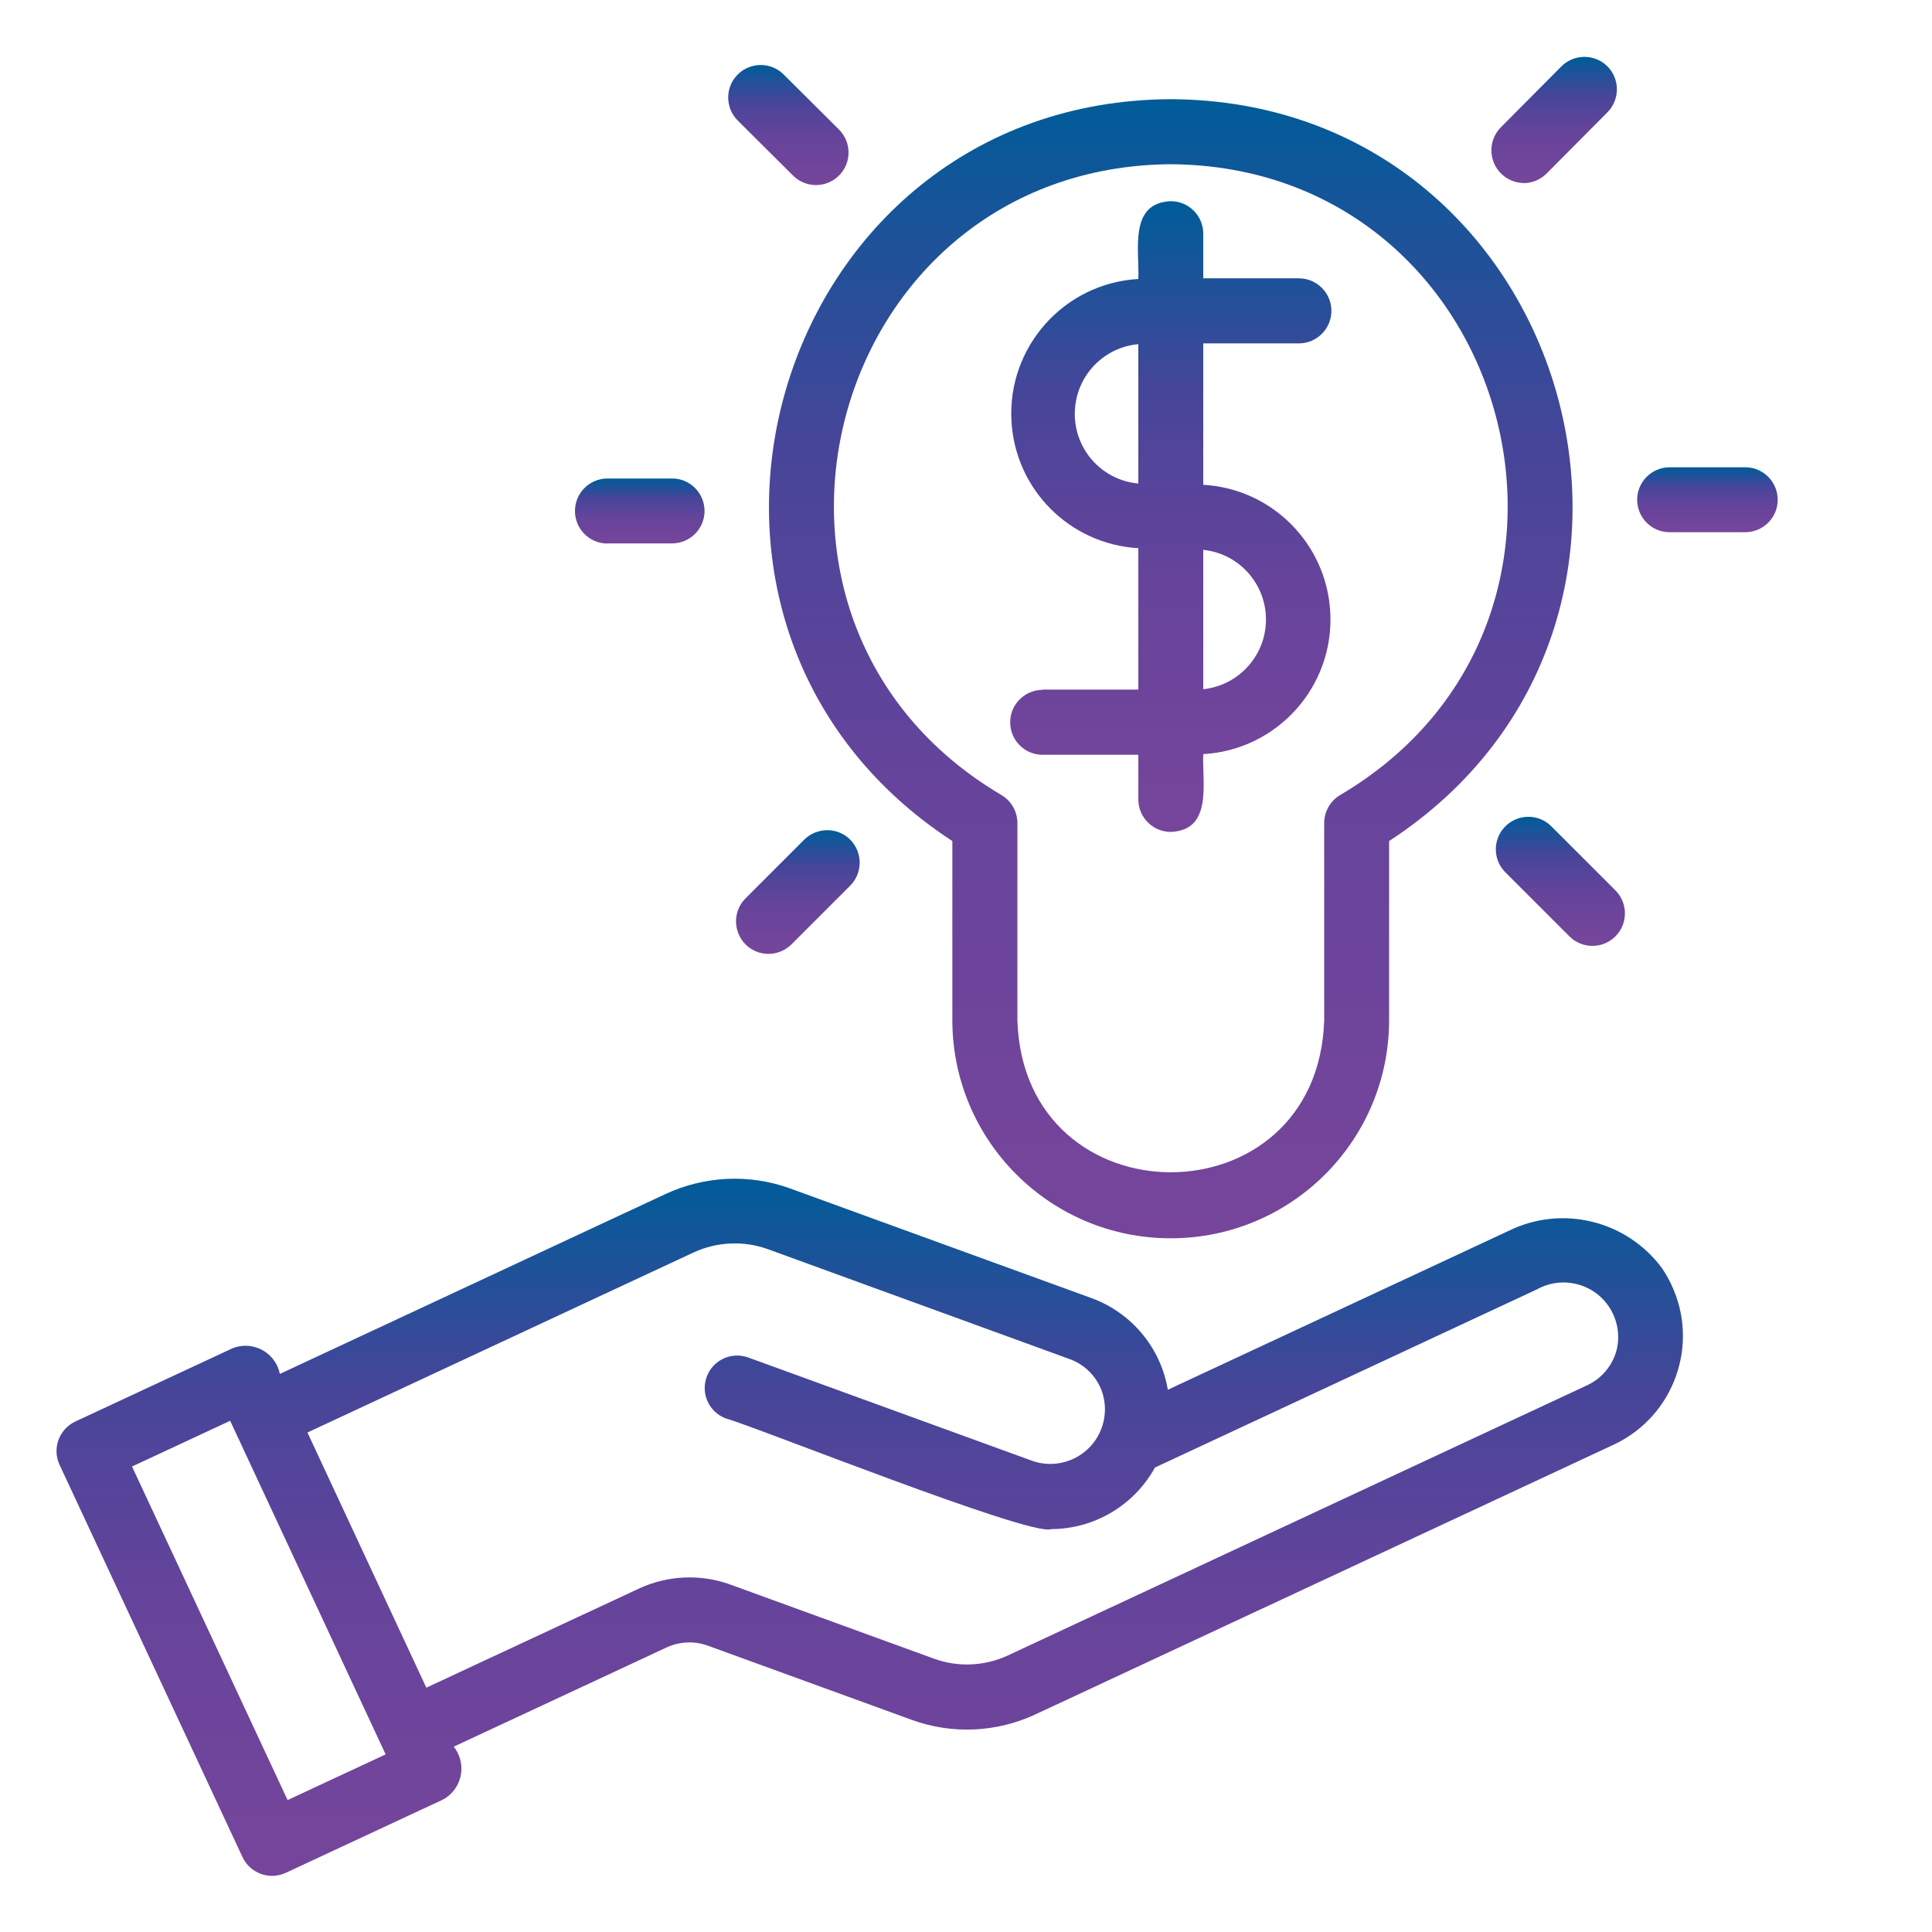
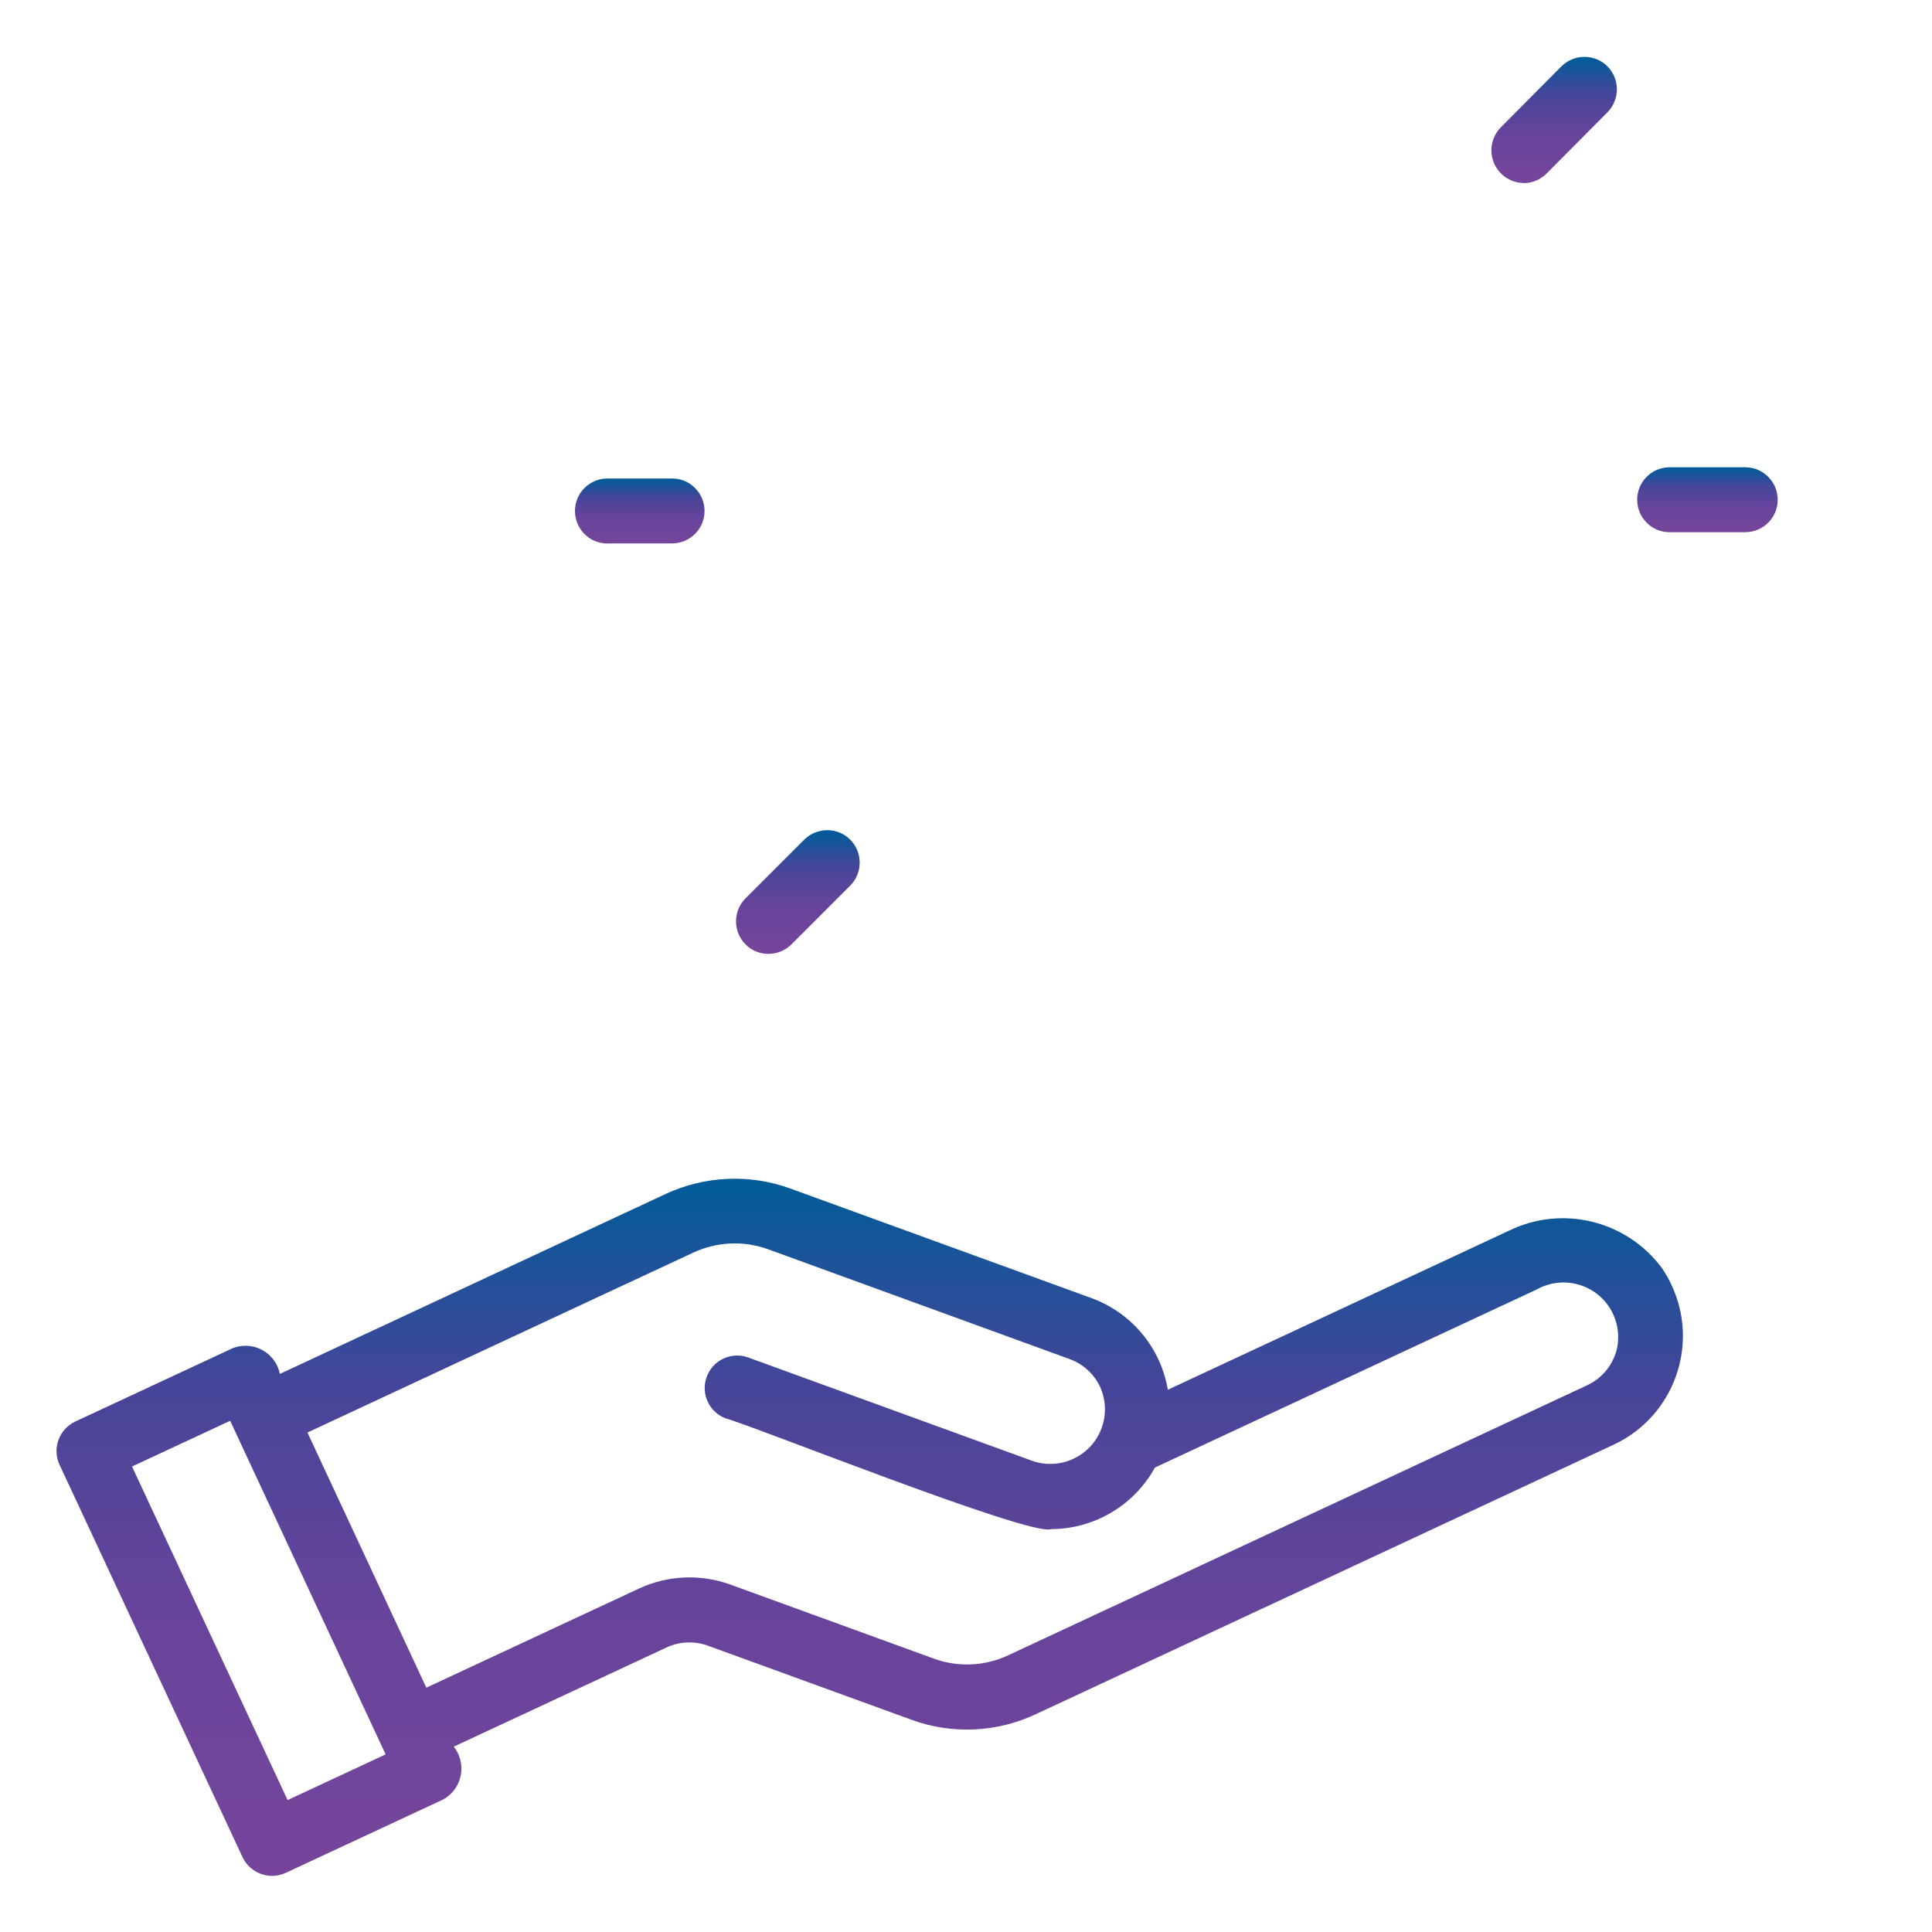
<svg xmlns="http://www.w3.org/2000/svg" xmlns:xlink="http://www.w3.org/1999/xlink" id="Layer_1" version="1.1" viewBox="0 0 150 150">
  <defs>
    <style>
      .st0 {
        fill: url(#linear-gradient2);
      }

      .st1 {
        fill: url(#linear-gradient1);
      }

      .st2 {
        fill: url(#linear-gradient3);
      }

      .st3 {
        fill: url(#linear-gradient6);
      }

      .st4 {
        fill: url(#linear-gradient8);
      }

      .st5 {
        fill: url(#linear-gradient7);
      }

      .st6 {
        fill: url(#linear-gradient5);
      }

      .st7 {
        fill: url(#linear-gradient4);
      }

      .st8 {
        fill: url(#linear-gradient);
      }
    </style>
    <linearGradient id="linear-gradient" x1="90.9" y1="96.14" x2="90.9" y2="7.7" gradientUnits="userSpaceOnUse">
      <stop offset="0" stop-color="#7c449a" />
      <stop offset="0" stop-color="#76459b" />
      <stop offset=".4" stop-color="#66449b" />
      <stop offset=".7" stop-color="#464599" />
      <stop offset="1" stop-color="#005c99" />
      <stop offset="1" stop-color="#005f9a" />
    </linearGradient>
    <linearGradient id="linear-gradient1" x1="67.53" y1="145.63" x2="67.53" y2="91.5" xlink:href="#linear-gradient" />
    <linearGradient id="linear-gradient2" x1="90.9" y1="64.59" x2="90.9" y2="15.63" xlink:href="#linear-gradient" />
    <linearGradient id="linear-gradient3" x1="61.2" y1="14.37" x2="61.2" y2="5.05" xlink:href="#linear-gradient" />
    <linearGradient id="linear-gradient4" x1="49.68" y1="42.19" x2="49.68" y2="37.15" xlink:href="#linear-gradient" />
    <linearGradient id="linear-gradient5" x1="61.95" y1="74.05" x2="61.95" y2="64.45" xlink:href="#linear-gradient" />
    <linearGradient id="linear-gradient6" x1="121.15" y1="73.44" x2="121.15" y2="63.42" xlink:href="#linear-gradient" />
    <linearGradient id="linear-gradient7" x1="132.56" y1="41.32" x2="132.56" y2="36.28" xlink:href="#linear-gradient" />
    <linearGradient id="linear-gradient8" x1="120.66" y1="14.22" x2="120.66" y2="4.42" xlink:href="#linear-gradient" />
  </defs>
-   <path class="st8" d="M73.94,65.3v13.91c.01,9.36,7.61,16.95,16.98,16.93,9.35-.01,16.92-7.59,16.93-16.93v-13.91c25.97-16.95,14.12-57.44-16.95-57.6-31.08.15-42.92,40.65-16.96,57.6ZM90.9,12.75c26.71.18,36.14,35.41,13.16,48.97-.77.45-1.25,1.28-1.25,2.18v15.31c-.5,15.75-23.33,15.73-23.82,0v-15.31c0-.9-.48-1.73-1.25-2.18-22.98-13.57-13.55-48.78,13.16-48.97Z" />
  <path class="st1" d="M117.18,95.54l-26.51,12.36c-.55-3.26-2.81-5.97-5.91-7.11l-23.42-8.52c-3.14-1.14-6.61-.98-9.64.42l-29.97,13.98c-.3-1.48-1.74-2.43-3.21-2.13-.17.03-.33.08-.49.15l-12.19,5.68c-1.26.6-1.8,2.09-1.22,3.35l14.21,30.47c.6,1.26,2.09,1.8,3.35,1.22l12.19-5.68c1.33-.7,1.84-2.35,1.14-3.69-.08-.15-.17-.29-.28-.43l16.52-7.7c1.01-.47,2.16-.52,3.21-.14l15.8,5.75c3.14,1.15,6.61,1,9.64-.42l44.96-20.97c4.64-2.22,6.61-7.78,4.39-12.42-.2-.43-.44-.84-.7-1.23-2.73-3.71-7.73-4.95-11.87-2.94ZM22.33,139.76l-12.08-25.9,7.62-3.55,12.07,25.9-7.62,3.55ZM125.51,104.83c-.32,1.2-1.15,2.19-2.28,2.72l-44.96,20.97c-1.82.85-3.9.94-5.78.25l-15.8-5.75c-2.3-.83-4.84-.72-7.07.31l-16.52,7.7-9.23-19.81,29.98-13.98c1.82-.84,3.9-.93,5.78-.25l23.42,8.53c1.05.38,1.9,1.16,2.37,2.18.95,2.14-.01,4.64-2.15,5.59-1.01.45-2.15.49-3.18.11l-22.04-8.02c-1.32-.45-2.75.25-3.2,1.57-.44,1.28.21,2.68,1.48,3.17,2.01.52,23.72,9.22,25.28,8.6,3.35-.01,6.44-1.84,8.06-4.78l29.65-13.83c2.05-1.14,4.64-.41,5.78,1.64.52.94.67,2.04.41,3.08Z" />
-   <path class="st0" d="M80.92,53.56c-1.39.02-2.51,1.16-2.49,2.55.02,1.37,1.12,2.48,2.49,2.49h7.46v3.47c0,1.39,1.13,2.52,2.52,2.52h0c3.29-.13,2.42-3.86,2.52-6.04,5.77-.33,10.19-5.27,9.86-11.05-.3-5.31-4.54-9.56-9.86-9.86v-10.98h7.46c1.39-.02,2.51-1.17,2.49-2.56-.02-1.36-1.12-2.47-2.49-2.49h-7.46v-3.47c0-1.39-1.13-2.52-2.52-2.52h0c-3.29.13-2.42,3.86-2.52,6.04-5.77.33-10.18,5.28-9.85,11.05.3,5.31,4.54,9.55,9.85,9.85v10.98s-7.46,0-7.46,0ZM93.42,42.69c2.99.31,5.15,2.99,4.84,5.98-.27,2.55-2.29,4.57-4.84,4.84v-10.82ZM88.38,37.54c-2.99-.27-5.19-2.92-4.91-5.91.24-2.61,2.3-4.67,4.91-4.91v10.82Z" />
-   <path class="st2" d="M61.58,13.64c.99.98,2.59.97,3.57-.02.98-.99.97-2.58-.01-3.56l-4.31-4.29c-.99-.98-2.59-.96-3.57.03-.97.99-.96,2.57.01,3.55l4.31,4.29Z" />
  <path class="st7" d="M47.13,42.19h5.1c1.39-.03,2.5-1.18,2.47-2.57-.03-1.35-1.12-2.45-2.47-2.47h-5.1c-1.39.02-2.51,1.16-2.49,2.56.02,1.37,1.12,2.47,2.49,2.49Z" />
  <path class="st6" d="M62.44,65.19l-4.56,4.56c-.98.98-.98,2.58,0,3.57s2.58.98,3.57,0l4.56-4.56c.98-.98.98-2.58,0-3.57-.98-.98-2.58-.98-3.57,0Z" />
-   <path class="st3" d="M120.41,64.12c-1-.97-2.6-.93-3.57.07-.94.98-.94,2.52,0,3.5l5,5c.98.99,2.58,1,3.57.02s1-2.58.02-3.57c0,0-.01-.01-.02-.02l-5-5Z" />
  <path class="st5" d="M135.55,36.28h-5.97c-1.39.03-2.5,1.18-2.47,2.57.03,1.36,1.12,2.45,2.47,2.47h5.97c1.39-.03,2.5-1.18,2.47-2.57-.03-1.35-1.12-2.45-2.47-2.47Z" />
  <path class="st4" d="M118.28,14.22c.67,0,1.31-.27,1.79-.74l4.73-4.76c.98-.99.98-2.58,0-3.57-.99-.98-2.58-.98-3.57,0l-4.73,4.76c-.97,1.01-.94,2.62.07,3.59.46.45,1.08.7,1.72.71Z" />
</svg>